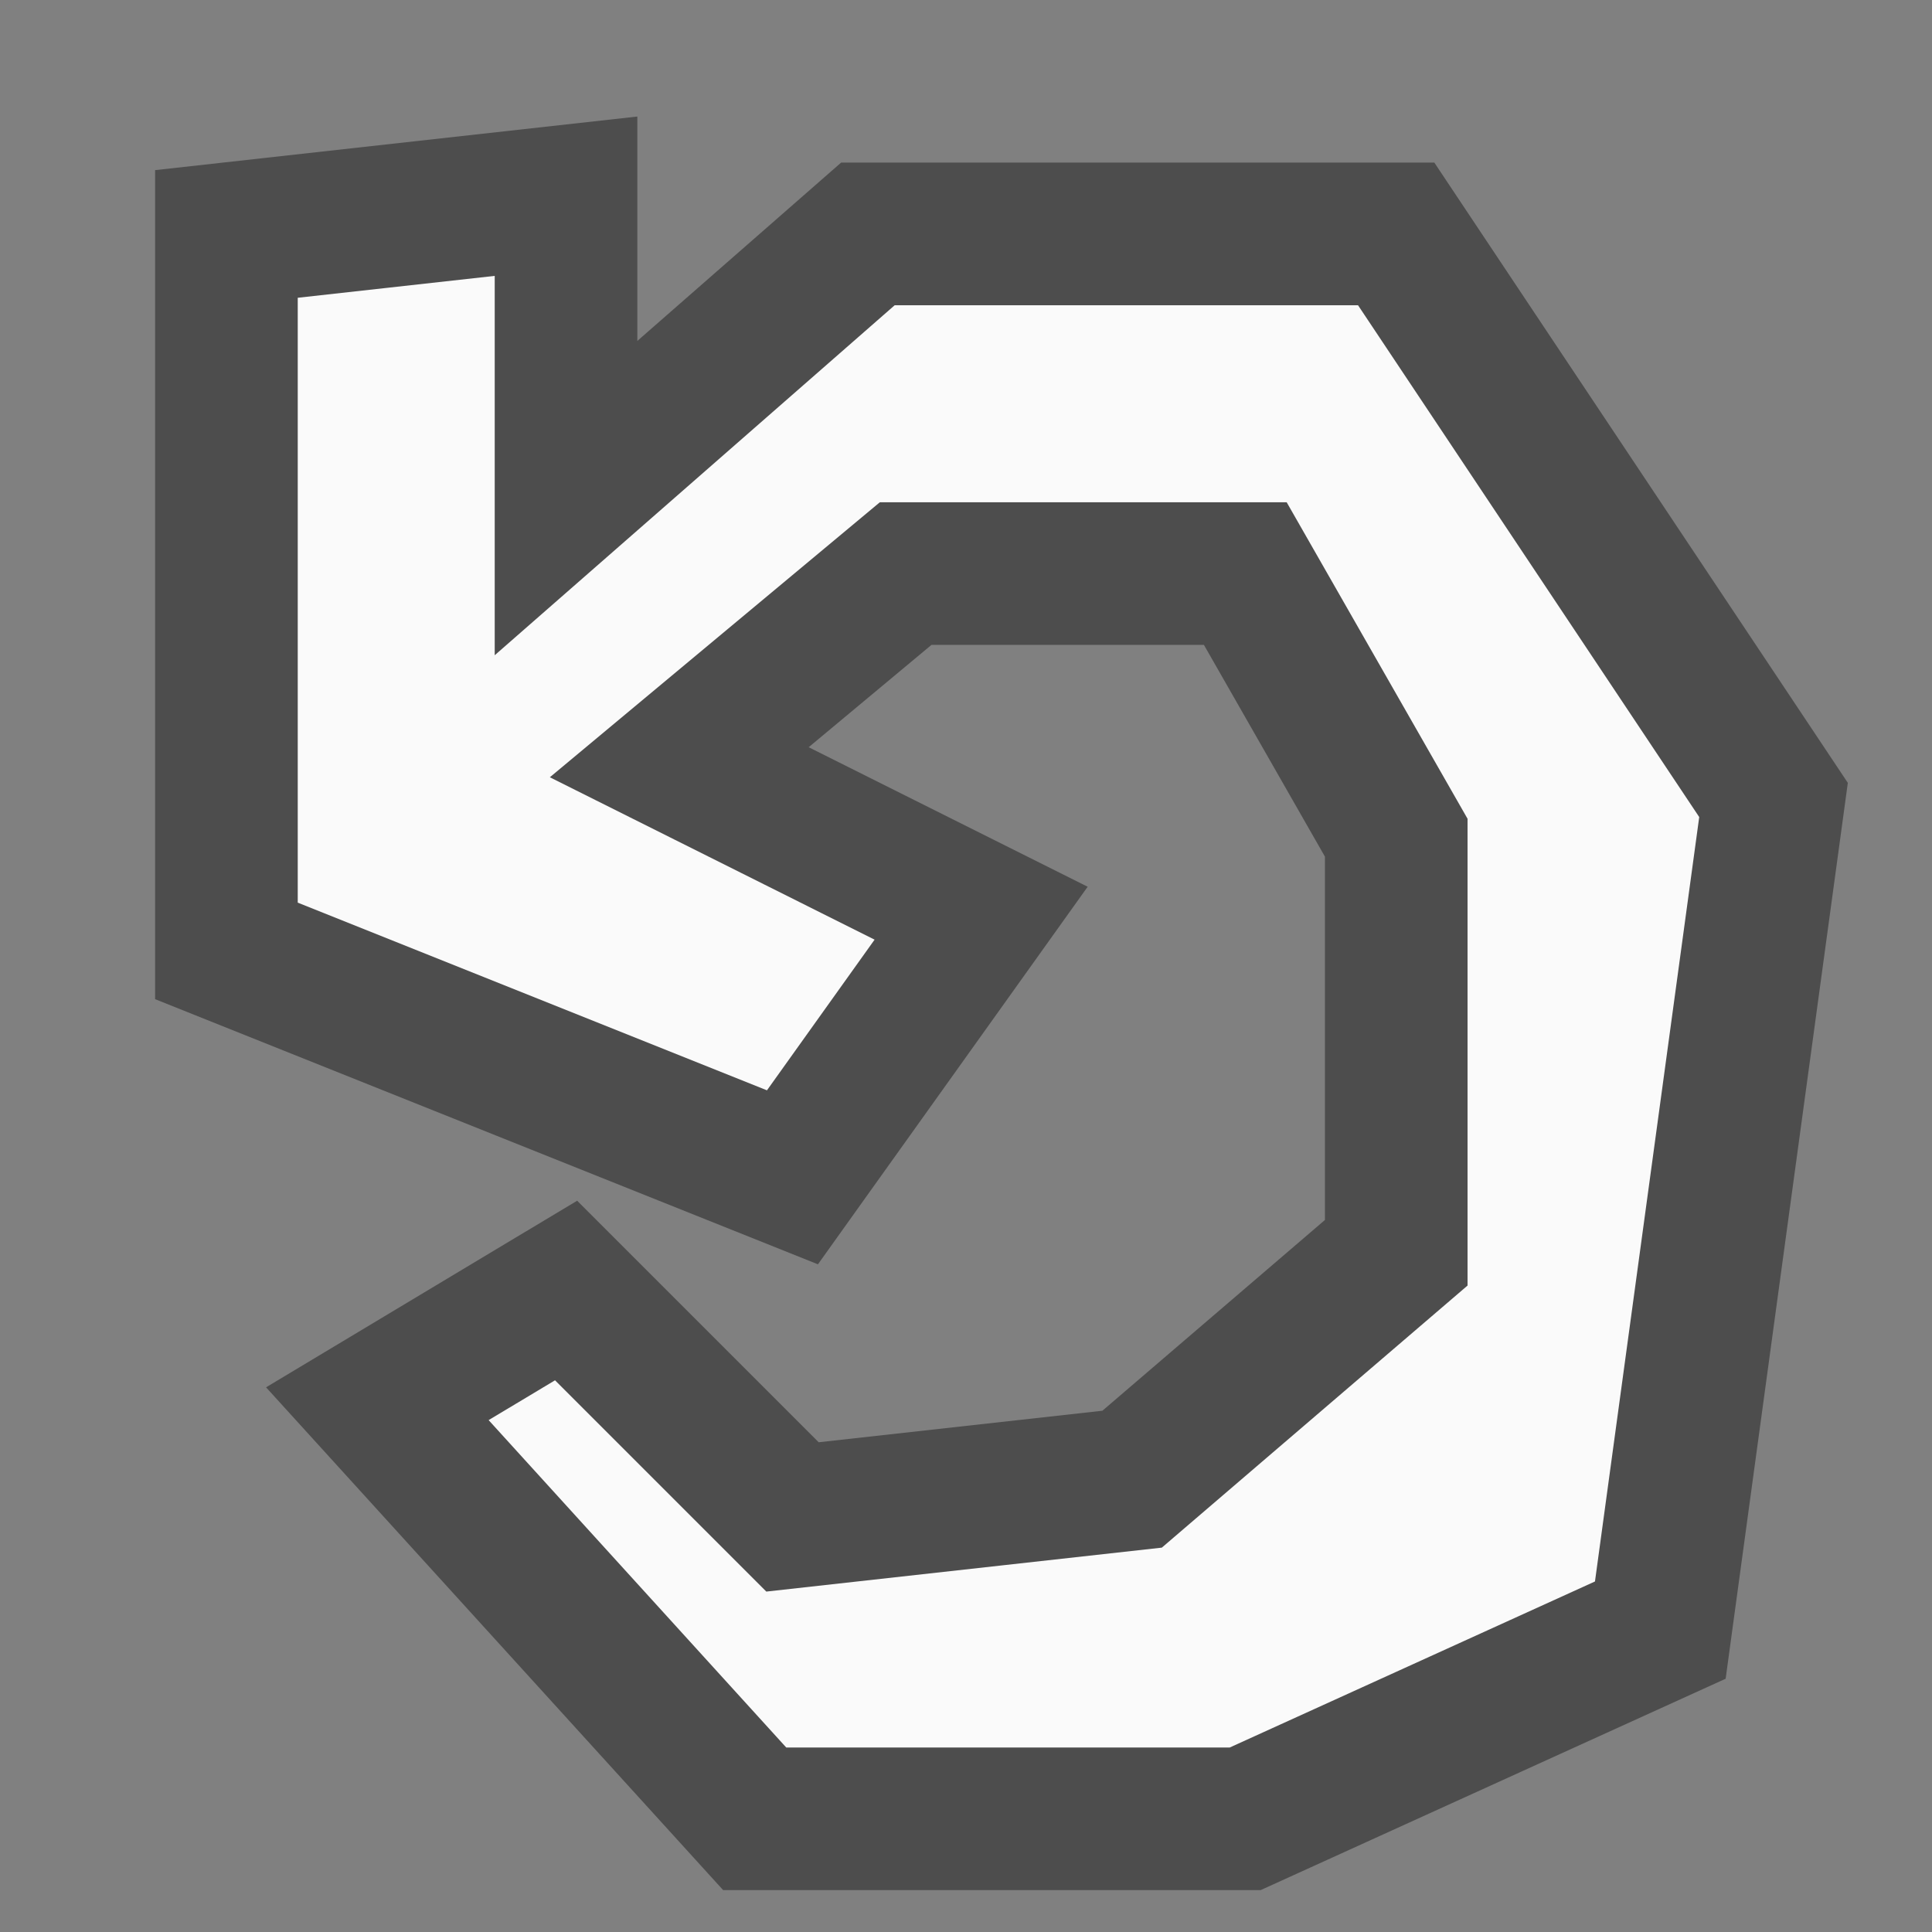
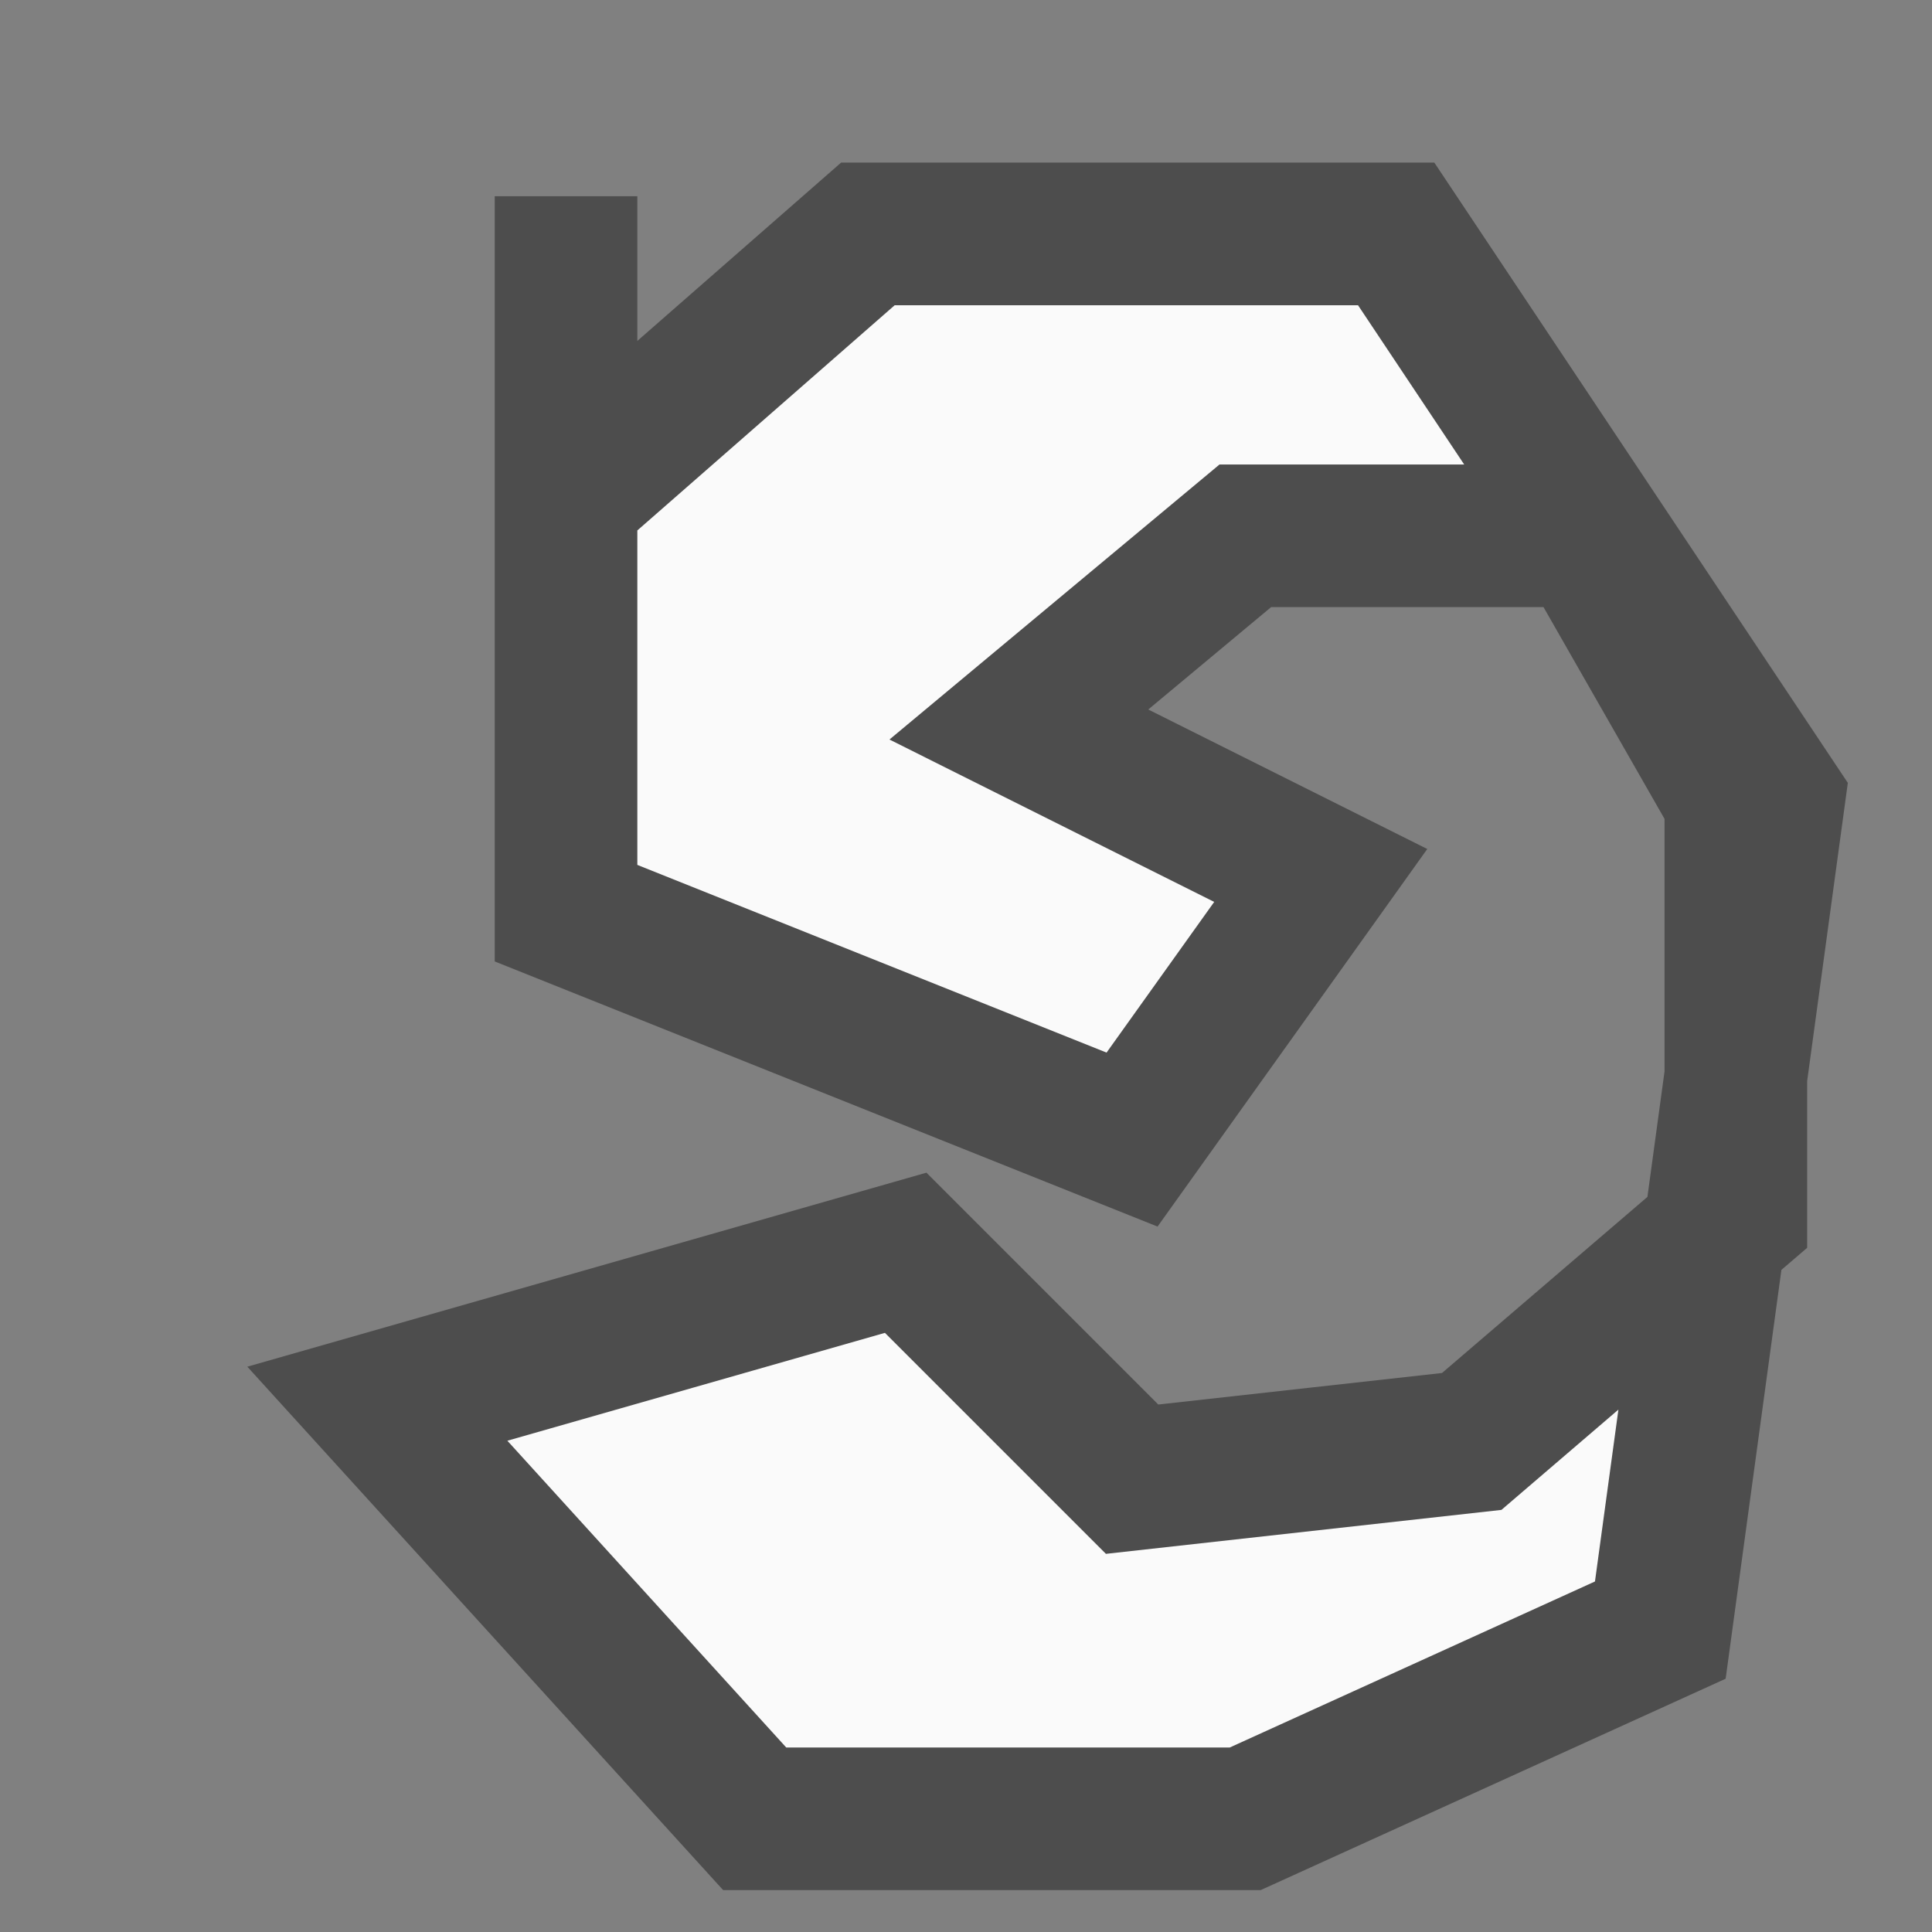
<svg xmlns="http://www.w3.org/2000/svg" xmlns:ns1="http://www.inkscape.org/namespaces/inkscape" xmlns:ns2="http://sodipodi.sourceforge.net/DTD/sodipodi-0.dtd" width="256" height="256" viewBox="0 0 67.733 67.733" version="1.1" id="svg8" ns1:version="0.92.5 (2060ec1f9f, 2020-04-08)" ns2:docname="arrowrepeat.svg">
  <rect x="0" y="0" width="67.733" height="67.733" fill="#808080" stroke="none" />
  <defs id="defs2" />
  <ns2:namedview id="base" pagecolor="#ffffff" bordercolor="#666666" borderopacity="1.0" ns1:pageopacity="0.0" ns1:pageshadow="2" ns1:zoom="0.7" ns1:cx="-84.35613" ns1:cy="32.475023" ns1:document-units="mm" ns1:current-layer="layer1" showgrid="true" ns1:window-width="1518" ns1:window-height="1041" ns1:window-x="0" ns1:window-y="37" ns1:window-maximized="0" units="px">
    <ns1:grid type="xygrid" id="grid1405" />
  </ns2:namedview>
  <g ns1:label="Layer 1" ns1:groupmode="layer" id="layer1" transform="translate(0,-229.267)">
-     <path style="fill:#fafafa;fill-opacity:1;stroke:#4d4d4d;stroke-width:5;stroke-linecap:butt;stroke-linejoin:miter;stroke-miterlimit:4;stroke-dasharray:none;stroke-opacity:1" d="m 13.229,278.479 13.229,14.552 17.198,0 14.552,-6.615 3.969,-29.104 -13.229,-19.844 H 30.427 L 19.844,246.729 V 236.146 L 7.938,237.469 v 25.135 l 19.844,7.938 6.615,-9.26 -10.583,-5.292 7.938,-6.615 11.906,0 5.292,9.26 v 14.552 l -9.26,7.938 -11.906,1.323 -7.938,-7.938 z" id="path2353" ns1:connector-curvature="0" ns2:nodetypes="cccccccccccccccccccccc" />
+     <path style="fill:#fafafa;fill-opacity:1;stroke:#4d4d4d;stroke-width:5;stroke-linecap:butt;stroke-linejoin:miter;stroke-miterlimit:4;stroke-dasharray:none;stroke-opacity:1" d="m 13.229,278.479 13.229,14.552 17.198,0 14.552,-6.615 3.969,-29.104 -13.229,-19.844 H 30.427 L 19.844,246.729 V 236.146 v 25.135 l 19.844,7.938 6.615,-9.26 -10.583,-5.292 7.938,-6.615 11.906,0 5.292,9.26 v 14.552 l -9.26,7.938 -11.906,1.323 -7.938,-7.938 z" id="path2353" ns1:connector-curvature="0" ns2:nodetypes="cccccccccccccccccccccc" />
  </g>
</svg>